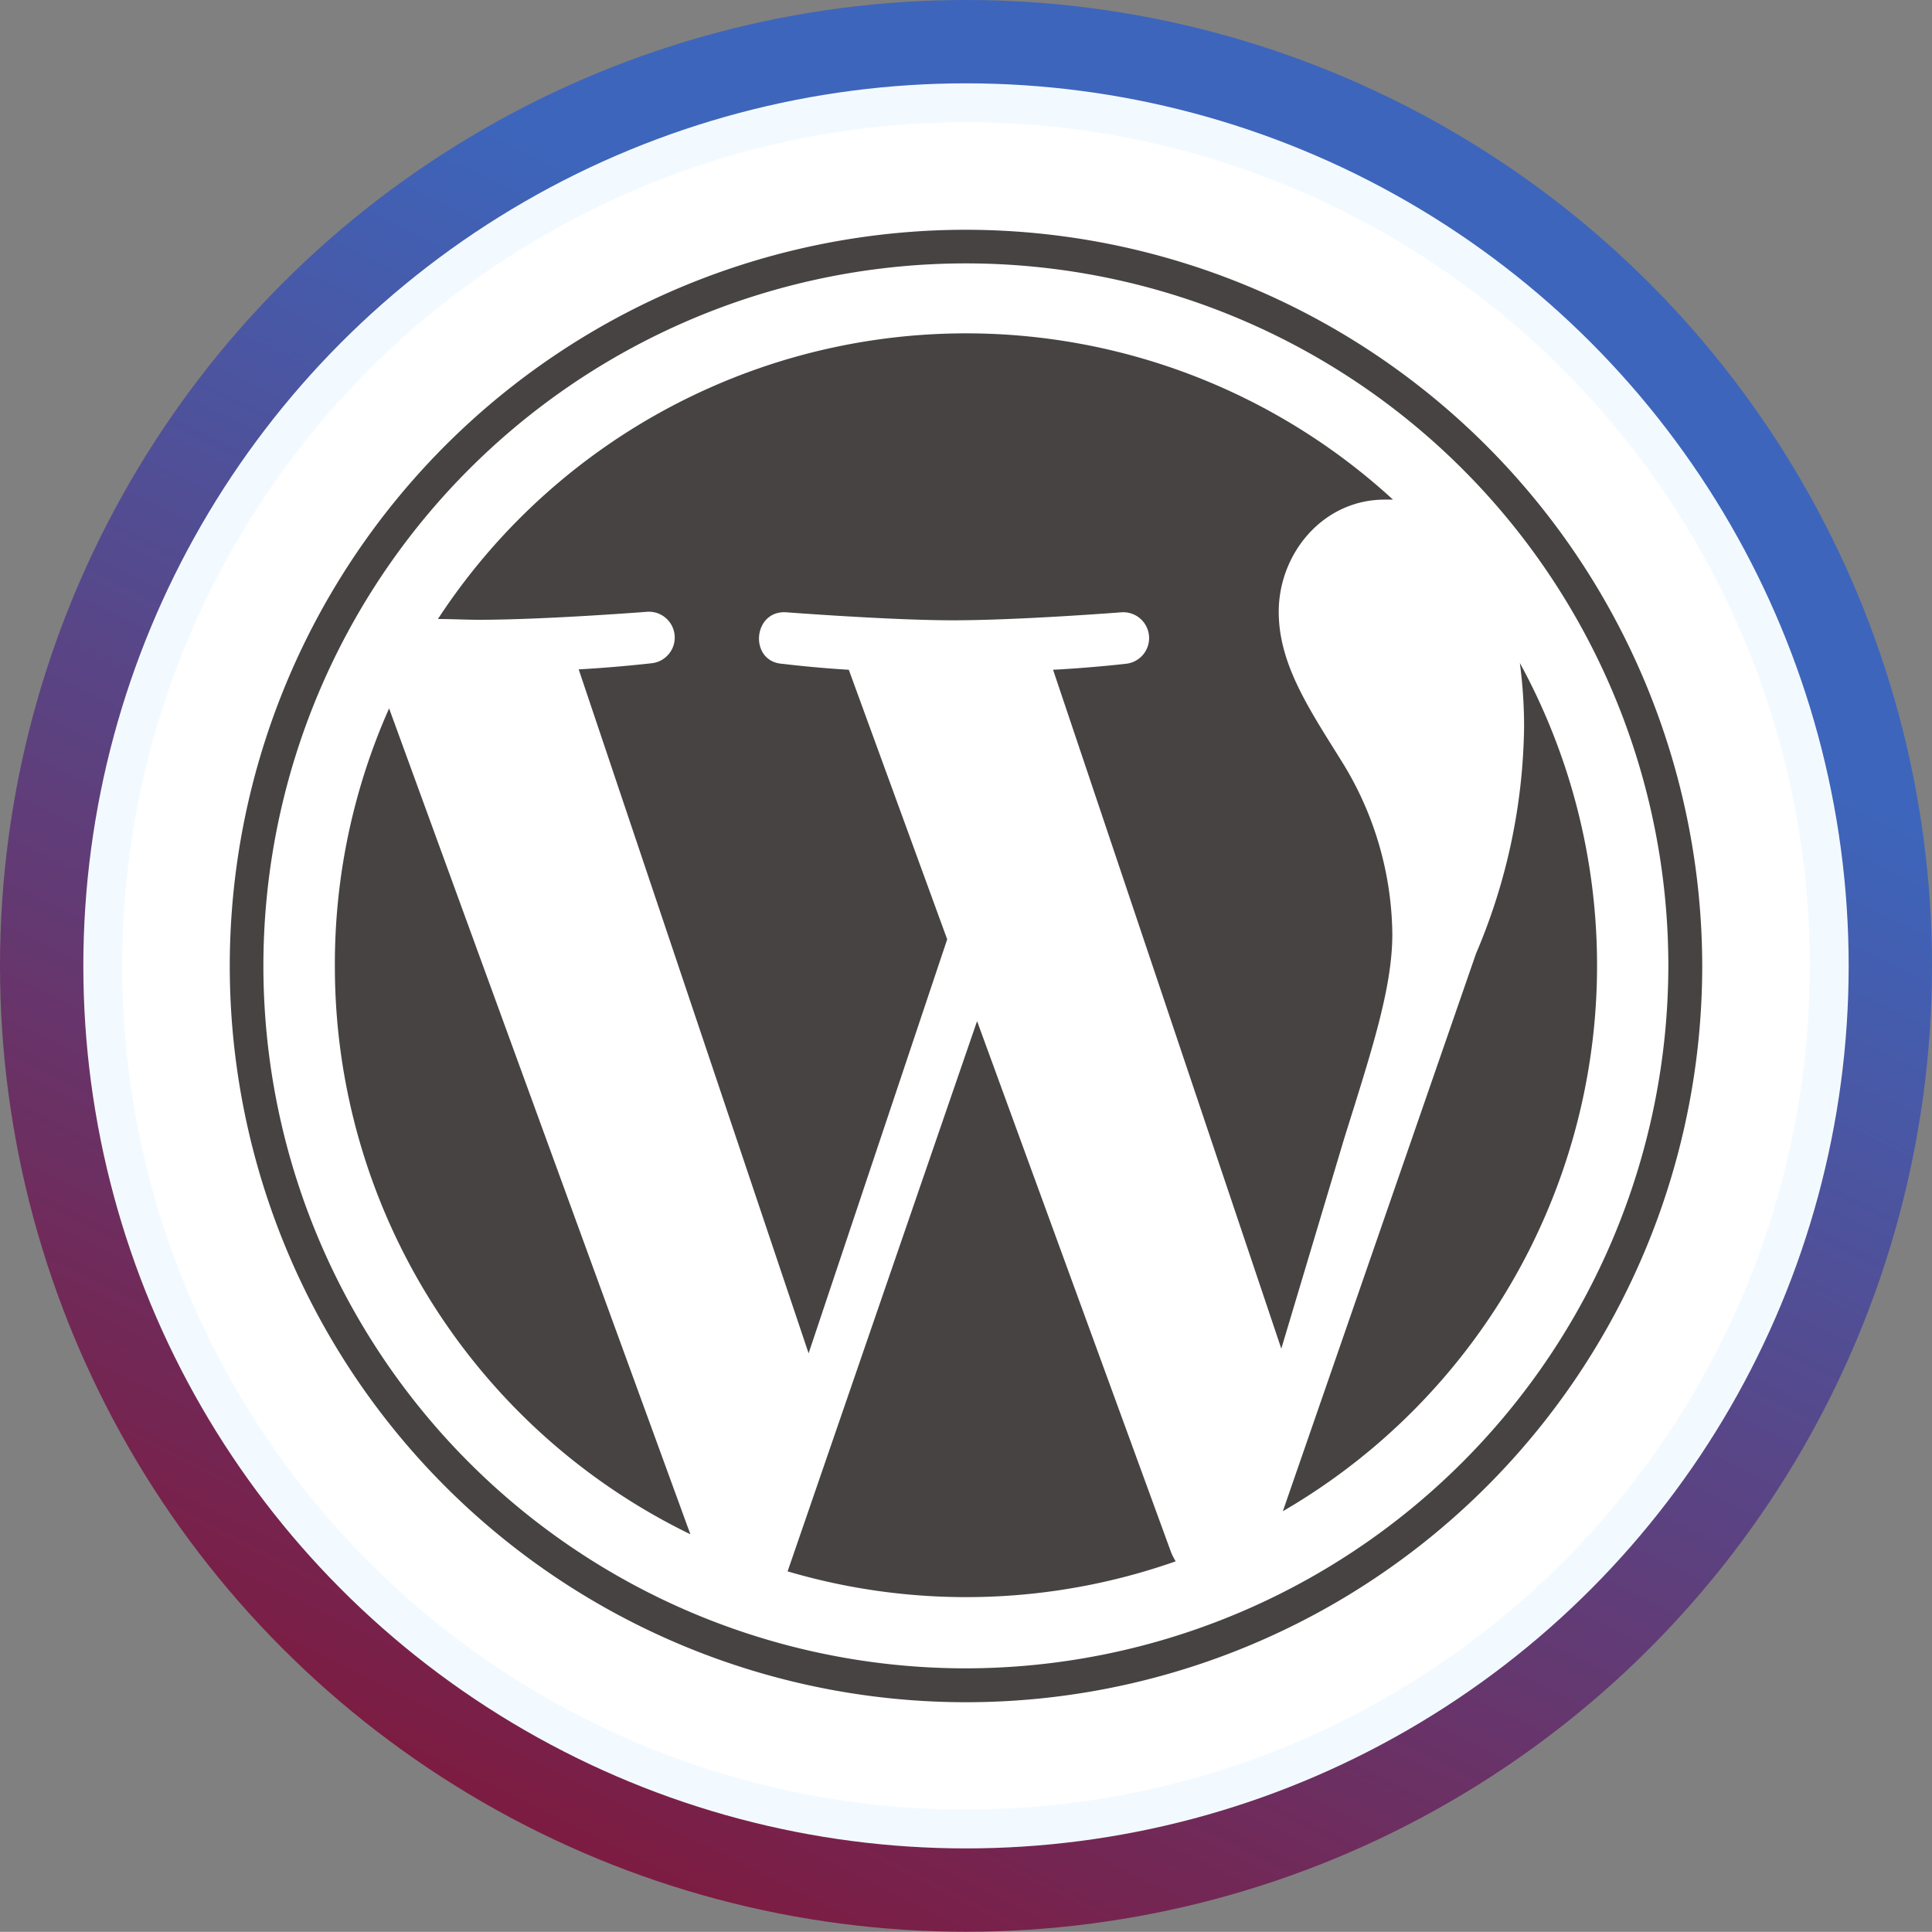
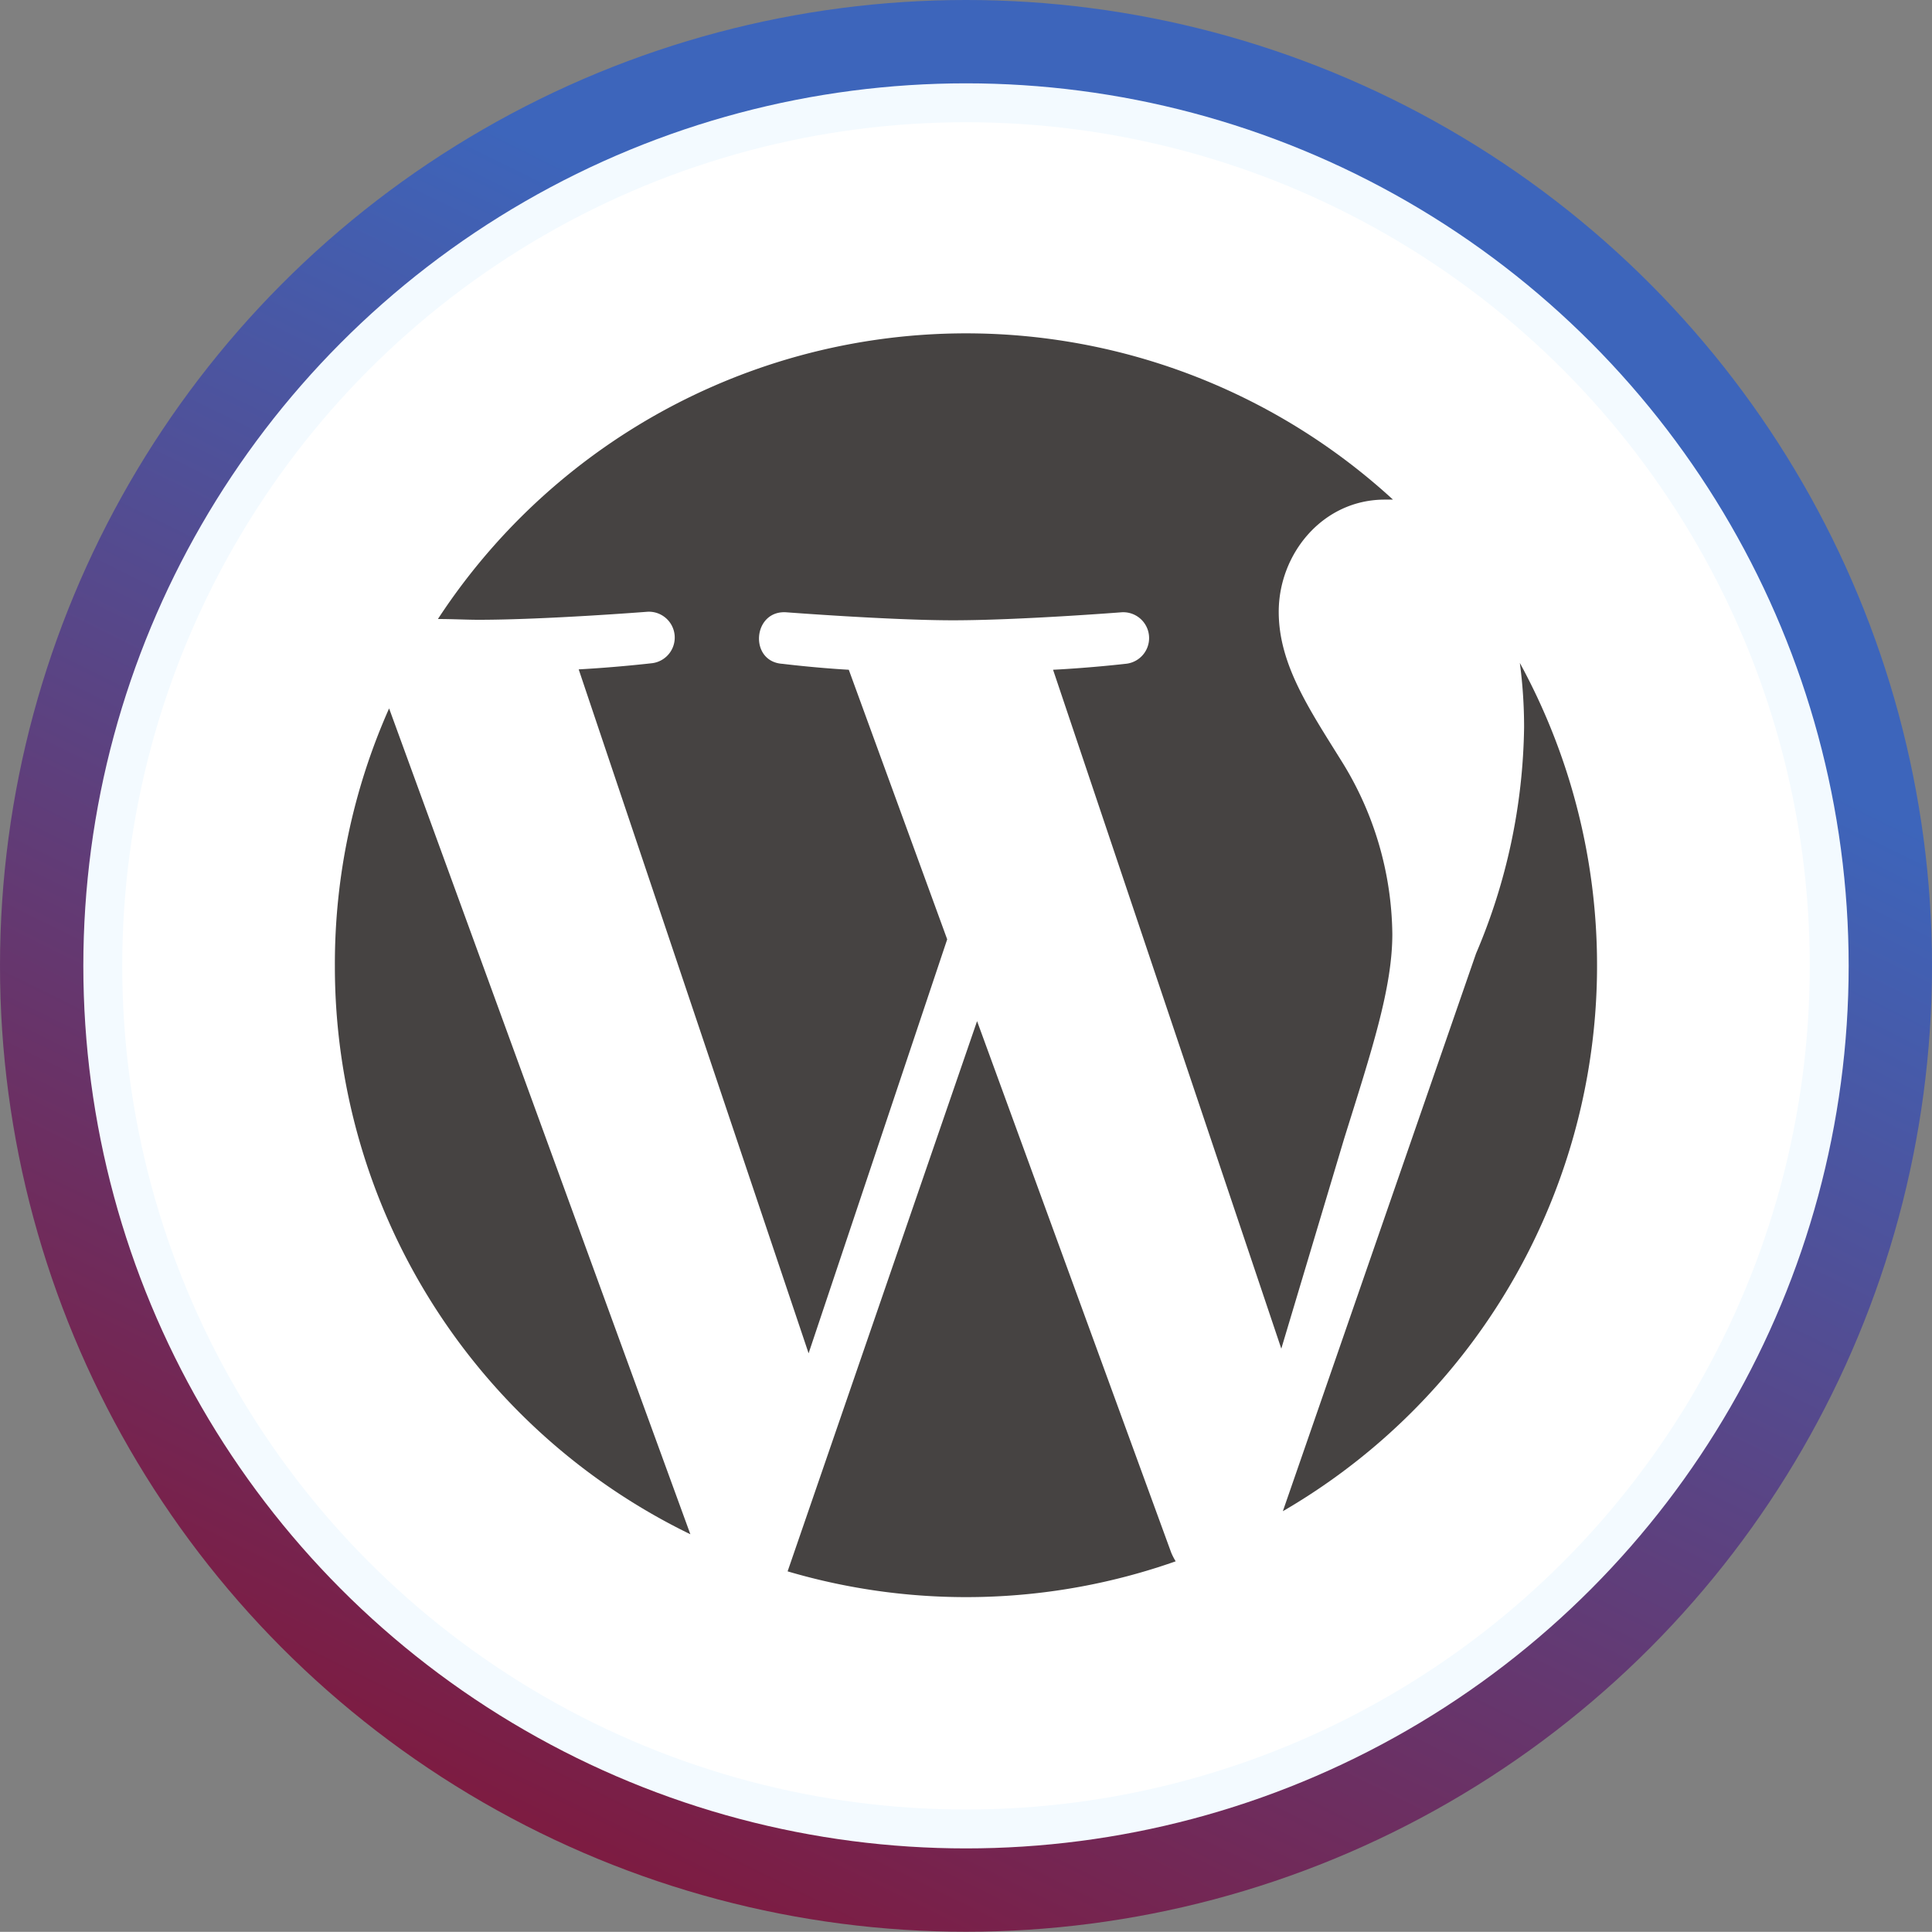
<svg xmlns="http://www.w3.org/2000/svg" viewBox="0 0 150 149.99">
  <rect x="0" y="0" width="150" height="149.99" fill="#808080" stroke="none" />
  <linearGradient id="a" gradientTransform="matrix(-.6 -.8 .8 -.6 -499.09 1114.06)" gradientUnits="userSpaceOnUse" x1="435.95" x2="509.47" y1="973.44" y2="1118.67">
    <stop offset=".01" stop-color="#950014" />
    <stop offset="1" stop-color="#3d65bb" />
  </linearGradient>
  <ellipse cx="75" cy="74.99" fill="url(#a)" rx="75" ry="74.99" />
  <ellipse cx="75" cy="74.99" fill="#f3faff" rx="68.53" ry="68.52" />
  <ellipse cx="75" cy="74.99" fill="#fff" rx="65.51" ry="65.5" />
  <g fill="#464342">
    <path d="m26 75a49 49 0 0 0 27.6 44.12l-23.39-64.12a48.83 48.83 0 0 0 -4.21 20z" />
    <path d="m108.1 72.52a25.85 25.85 0 0 0 -4-13.52c-2.49-4-4.82-7.46-4.82-11.5 0-4.51 3.42-8.71 8.23-8.71h.64a49 49 0 0 0 -74.15 9.27c1.15 0 2.24.06 3.16.06 5.13 0 13.06-.62 13.06-.62a2 2 0 0 1 .32 4s-2.66.31-5.61.47l17.85 53.1 10.76-32.14-7.64-20.93c-2.64-.15-5.14-.46-5.14-.46-2.64-.16-2.33-4.2.31-4 0 0 8.1.62 12.92.62 5.12 0 13.06-.62 13.06-.62a2 2 0 0 1 .32 4s-2.66.31-5.61.46l17.72 52.71 4.89-16.34c2.12-6.78 3.73-11.65 3.73-15.85z" />
    <path d="m75.86 79.28-14.71 42.72a49 49 0 0 0 30.13-.78 4.83 4.83 0 0 1 -.35-.68z" />
    <path d="m118 51.47a37.75 37.75 0 0 1 .33 5 46.2 46.2 0 0 1 -3.73 17.56l-15 43.3a49 49 0 0 0 18.4-65.86z" />
-     <path d="m75 17.84a57.16 57.16 0 1 0 57.16 57.16 57.22 57.22 0 0 0 -57.16-57.16zm0 111.69a54.54 54.54 0 1 1 54.53-54.53 54.61 54.61 0 0 1 -54.53 54.53z" />
  </g>
</svg>